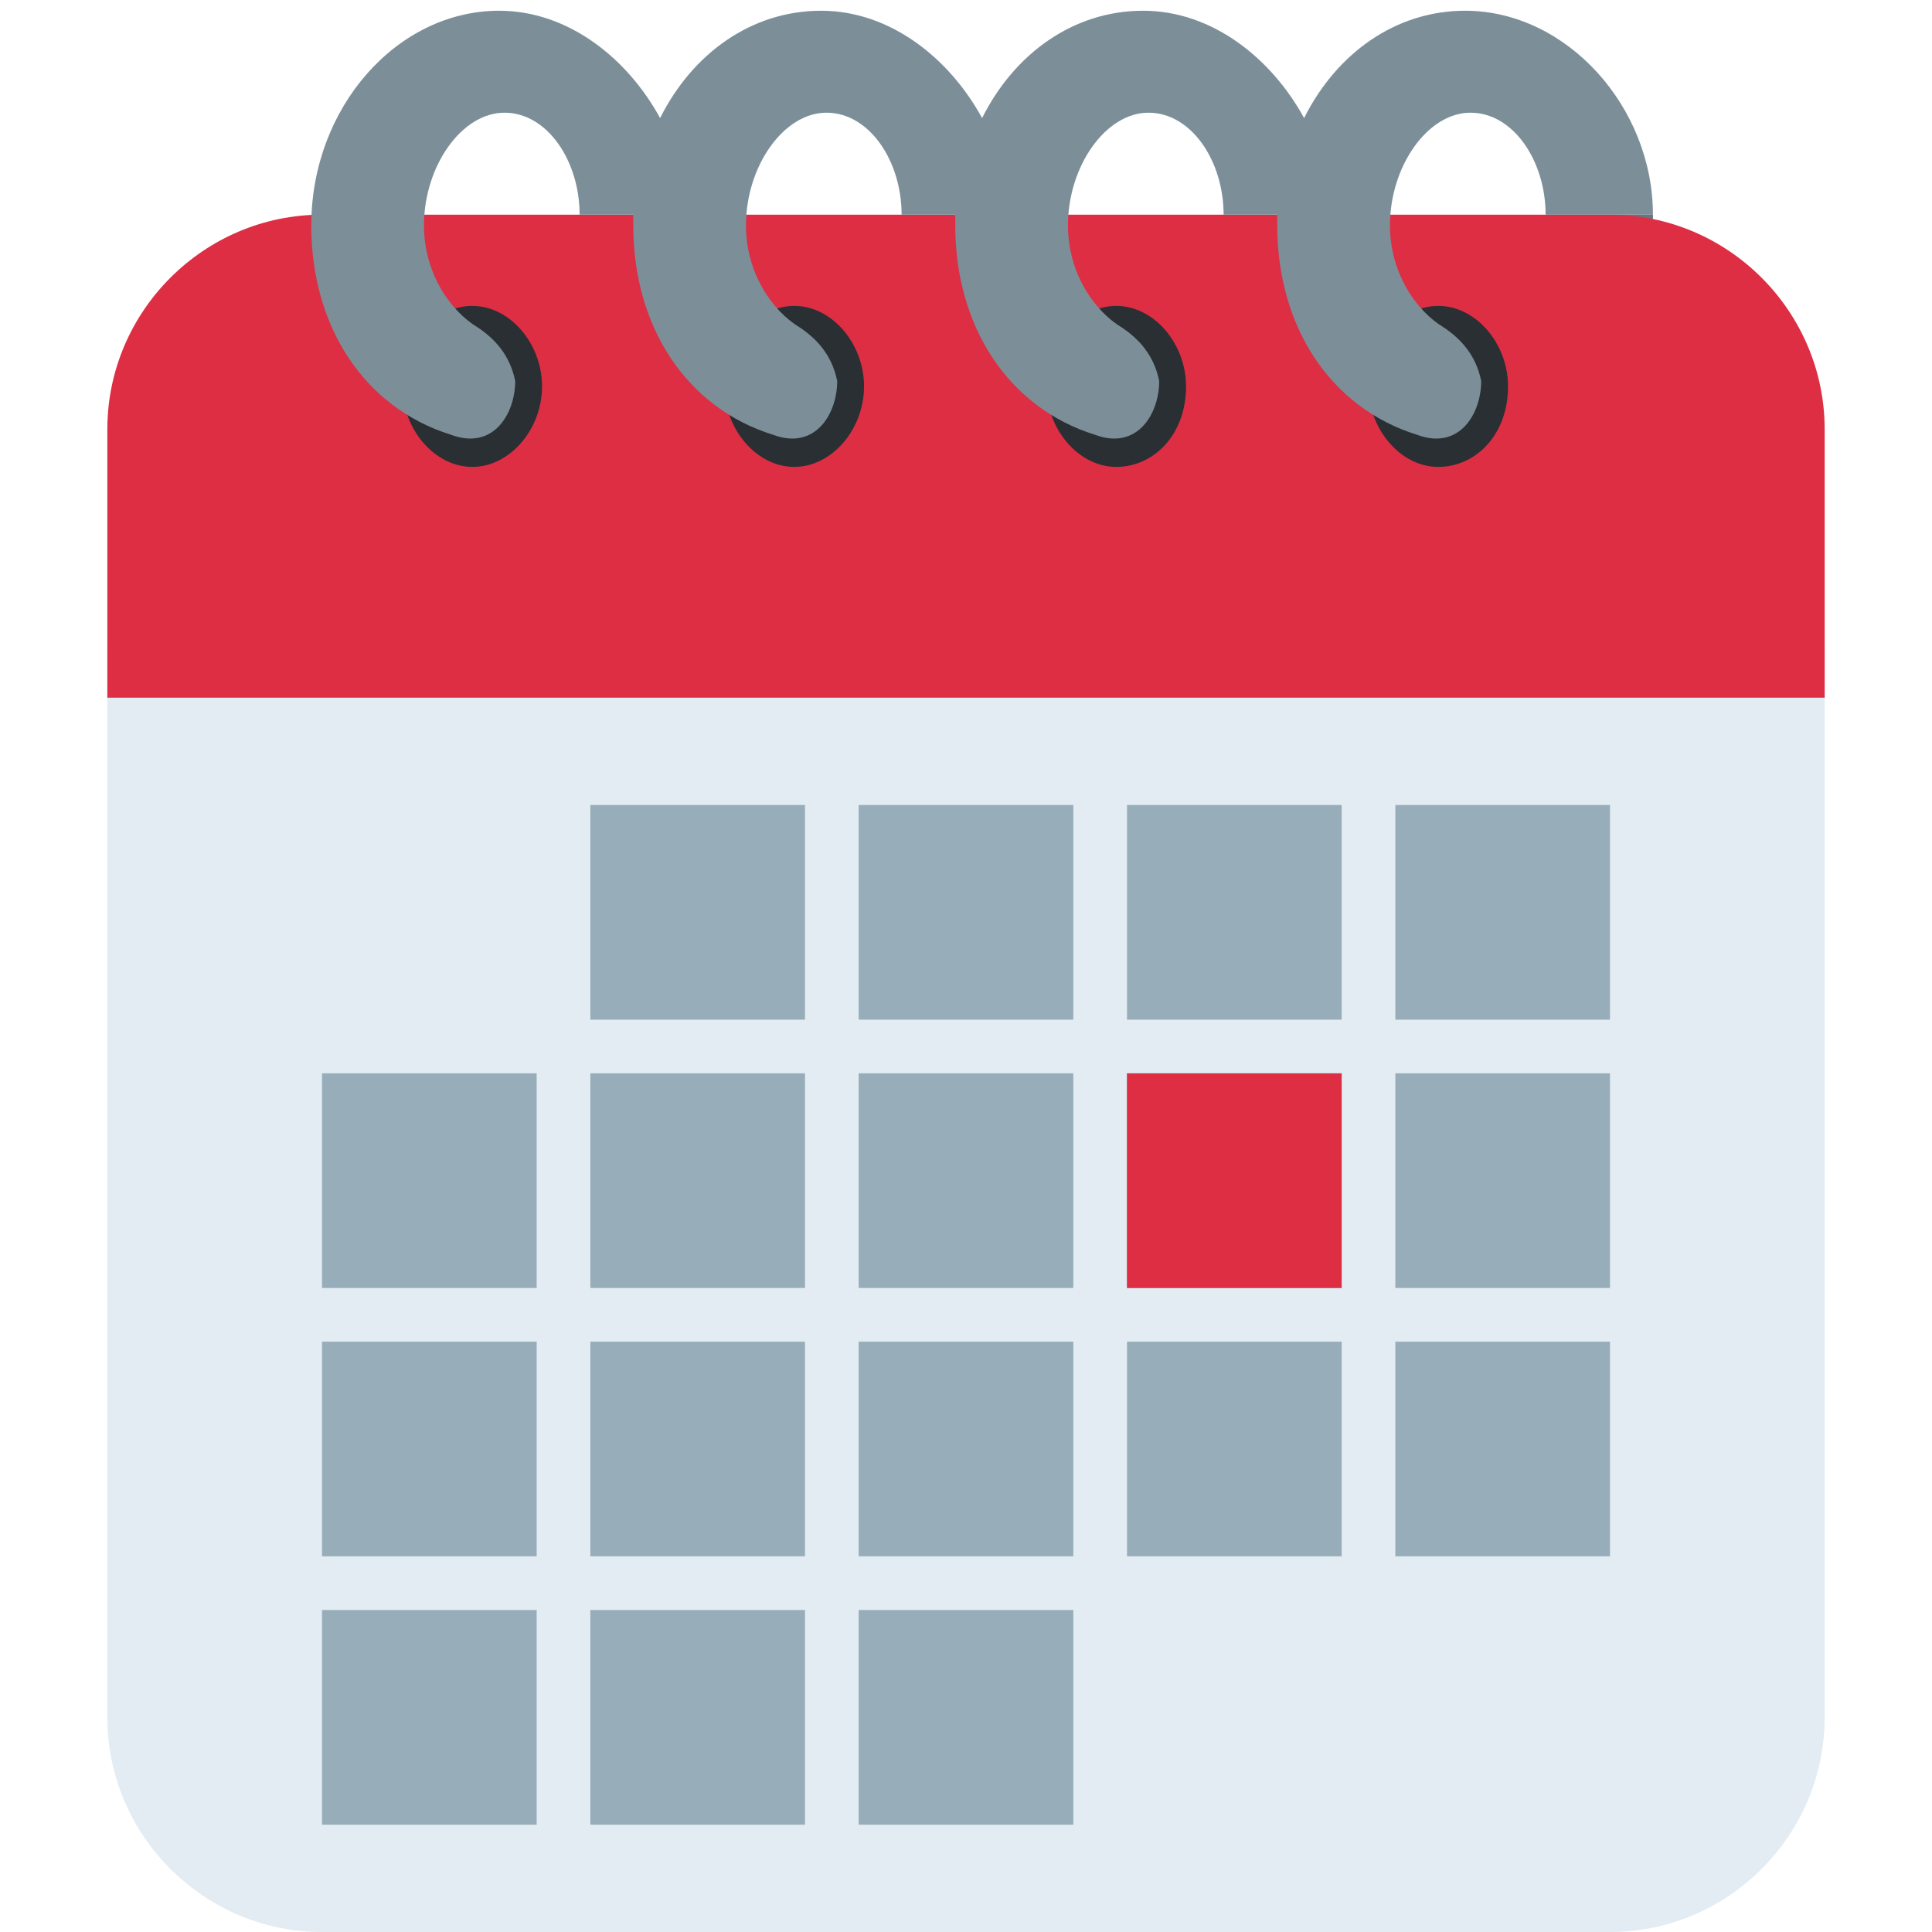
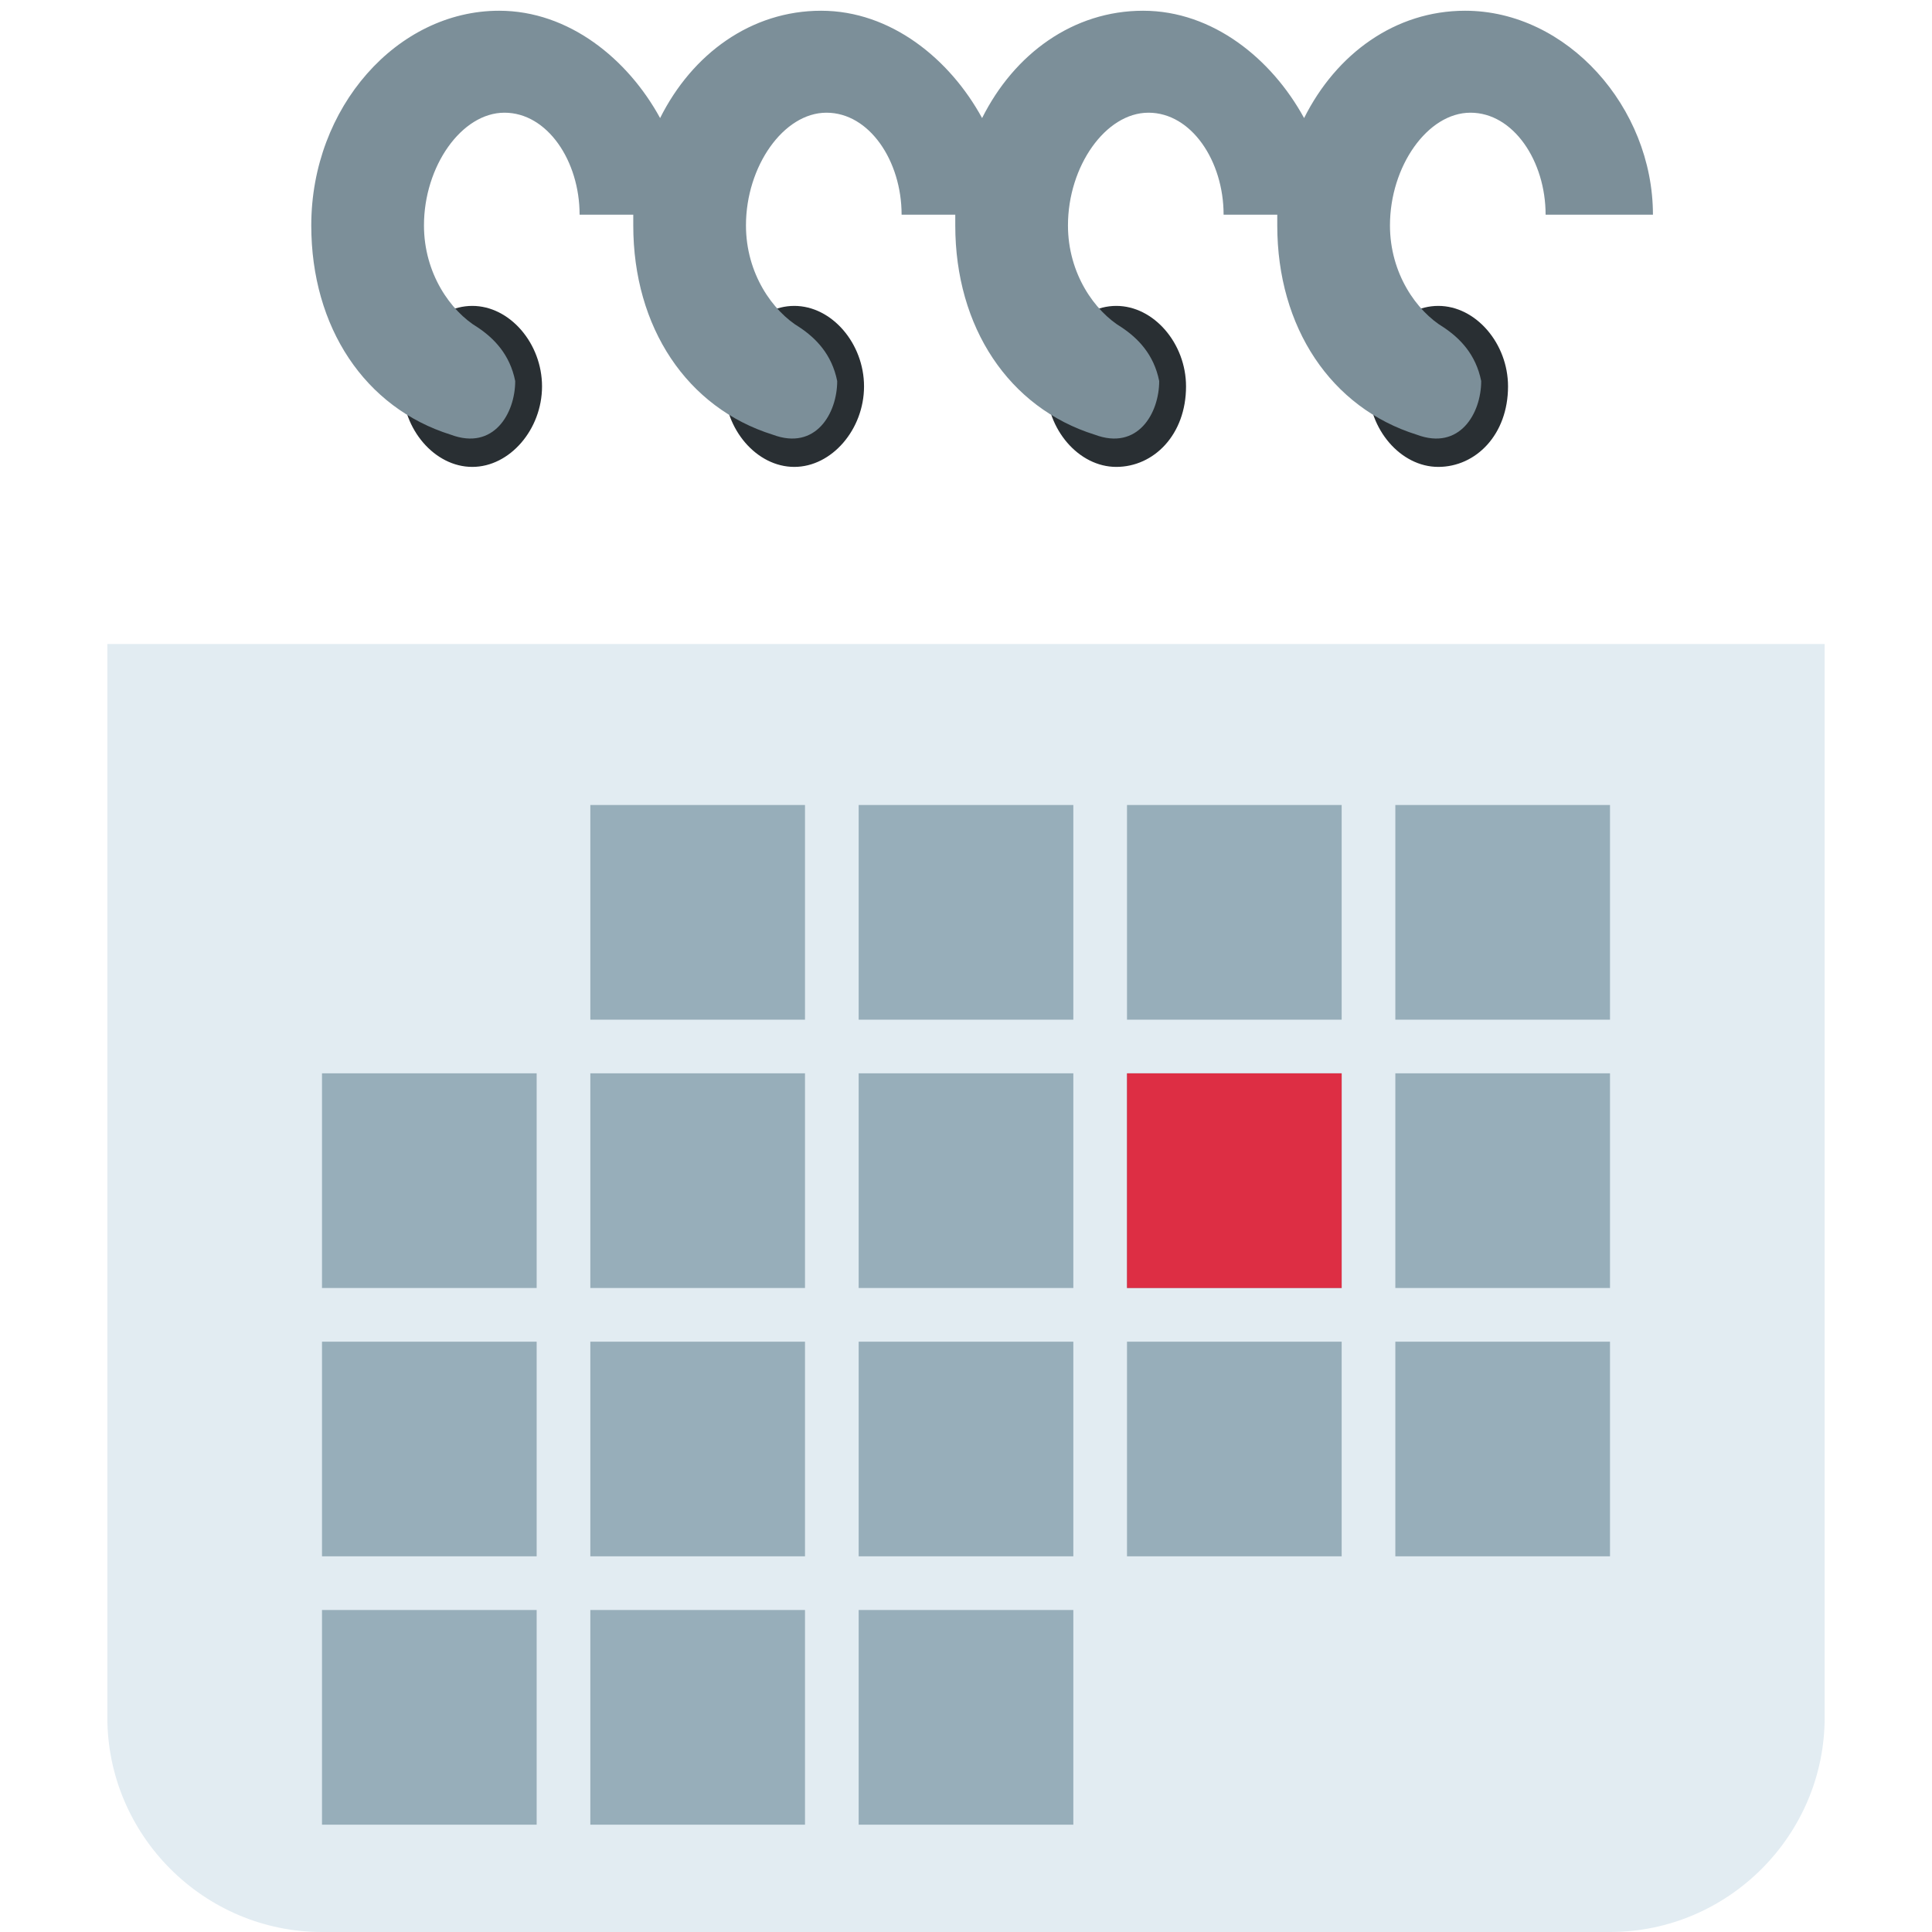
<svg xmlns="http://www.w3.org/2000/svg" version="1.1" id="Layer_1" x="0px" y="0px" viewBox="0 0 36 36" style="enable-background:new 0 0 36 36;" xml:space="preserve">
  <style type="text/css"> .st0{fill:#66757F;} .st1{fill:#E2ECF2;} .st2{fill:#DD2E44;} .st3{fill:#292F33;} .st4{fill:#7C8F99;} .st5{fill:#97AEBA;} </style>
-   <path class="st0" d="M28.8,4h2v1h-2V4z" />
  <path class="st1" d="M2,12v20c0,2.2,1.8,4,4,4h24c2.2,0,4-1.8,4-4V12H2z" />
-   <path class="st2" d="M30,4H6C3.8,4,2,5.8,2,8v5h32V8C34,5.8,32.2,4,30,4z" />
  <path class="st3" d="M8.8,8.7c-0.7,0-1.3-0.7-1.3-1.5c0-0.8,0.6-1.5,1.3-1.5c0.7,0,1.3,0.7,1.3,1.5S9.5,8.7,8.8,8.7z M14.8,8.7 c-0.7,0-1.3-0.7-1.3-1.5c0-0.8,0.6-1.5,1.3-1.5c0.7,0,1.3,0.7,1.3,1.5S15.5,8.7,14.8,8.7z M20.8,8.7c-0.7,0-1.3-0.7-1.3-1.5 c0-0.8,0.6-1.5,1.3-1.5c0.7,0,1.3,0.7,1.3,1.5C22.1,8.1,21.5,8.7,20.8,8.7z M26.8,8.7c-0.7,0-1.3-0.7-1.3-1.5c0-0.8,0.6-1.5,1.3-1.5 c0.7,0,1.3,0.7,1.3,1.5C28.1,8.1,27.5,8.7,26.8,8.7z" />
  <path class="st4" d="M27.3,0.2c-1.3,0-2.4,0.8-3,2c-0.6-1.1-1.7-2-3-2c-1.3,0-2.4,0.8-3,2c-0.6-1.1-1.7-2-3-2c-1.3,0-2.4,0.8-3,2 c-0.6-1.1-1.7-2-3-2c-1.9,0-3.5,1.8-3.5,4c0,1.9,1,3.4,2.6,3.9c0.8,0.3,1.2-0.4,1.2-1c-0.1-0.5-0.4-0.8-0.7-1c-0.5-0.3-1-1-1-1.9 c0-1.1,0.7-2.1,1.5-2.1S10.8,3,10.8,4h1c0,0.1,0,0.1,0,0.2c0,1.9,1,3.4,2.6,3.9c0.8,0.3,1.2-0.4,1.2-1c-0.1-0.5-0.4-0.8-0.7-1 c-0.5-0.3-1-1-1-1.9c0-1.1,0.7-2.1,1.5-2.1S16.8,3,16.8,4h1c0,0.1,0,0.1,0,0.2c0,1.9,1,3.4,2.6,3.9c0.8,0.3,1.2-0.4,1.2-1 c-0.1-0.5-0.4-0.8-0.7-1c-0.5-0.3-1-1-1-1.9c0-1.1,0.7-2.1,1.5-2.1S22.8,3,22.8,4h1c0,0.1,0,0.1,0,0.2c0,1.9,1,3.4,2.6,3.9 c0.8,0.3,1.2-0.4,1.2-1c-0.1-0.5-0.4-0.8-0.7-1c-0.5-0.3-1-1-1-1.9c0-1.1,0.7-2.1,1.5-2.1S28.8,3,28.8,4h2C30.8,2,29.2,0.2,27.3,0.2 z" />
  <path class="st5" d="M11,15h4v4h-4V15z M16,15h4v4h-4V15z M21,15h4v4h-4V15z M26,15h4v4h-4V15z M6,20h4v4H6V20z M11,20h4v4h-4V20z M16,20h4v4h-4V20z M21,20h4v4h-4V20z M26,20h4v4h-4V20z M6,25h4v4H6V25z M11,25h4v4h-4V25z M16,25h4v4h-4V25z M21,25h4v4h-4V25z M26,25h4v4h-4V25z M6,30h4v4H6V30z M11,30h4v4h-4V30z M16,30h4v4h-4V30z" />
  <rect x="21" y="20" class="st2" width="4" height="4" />
</svg>